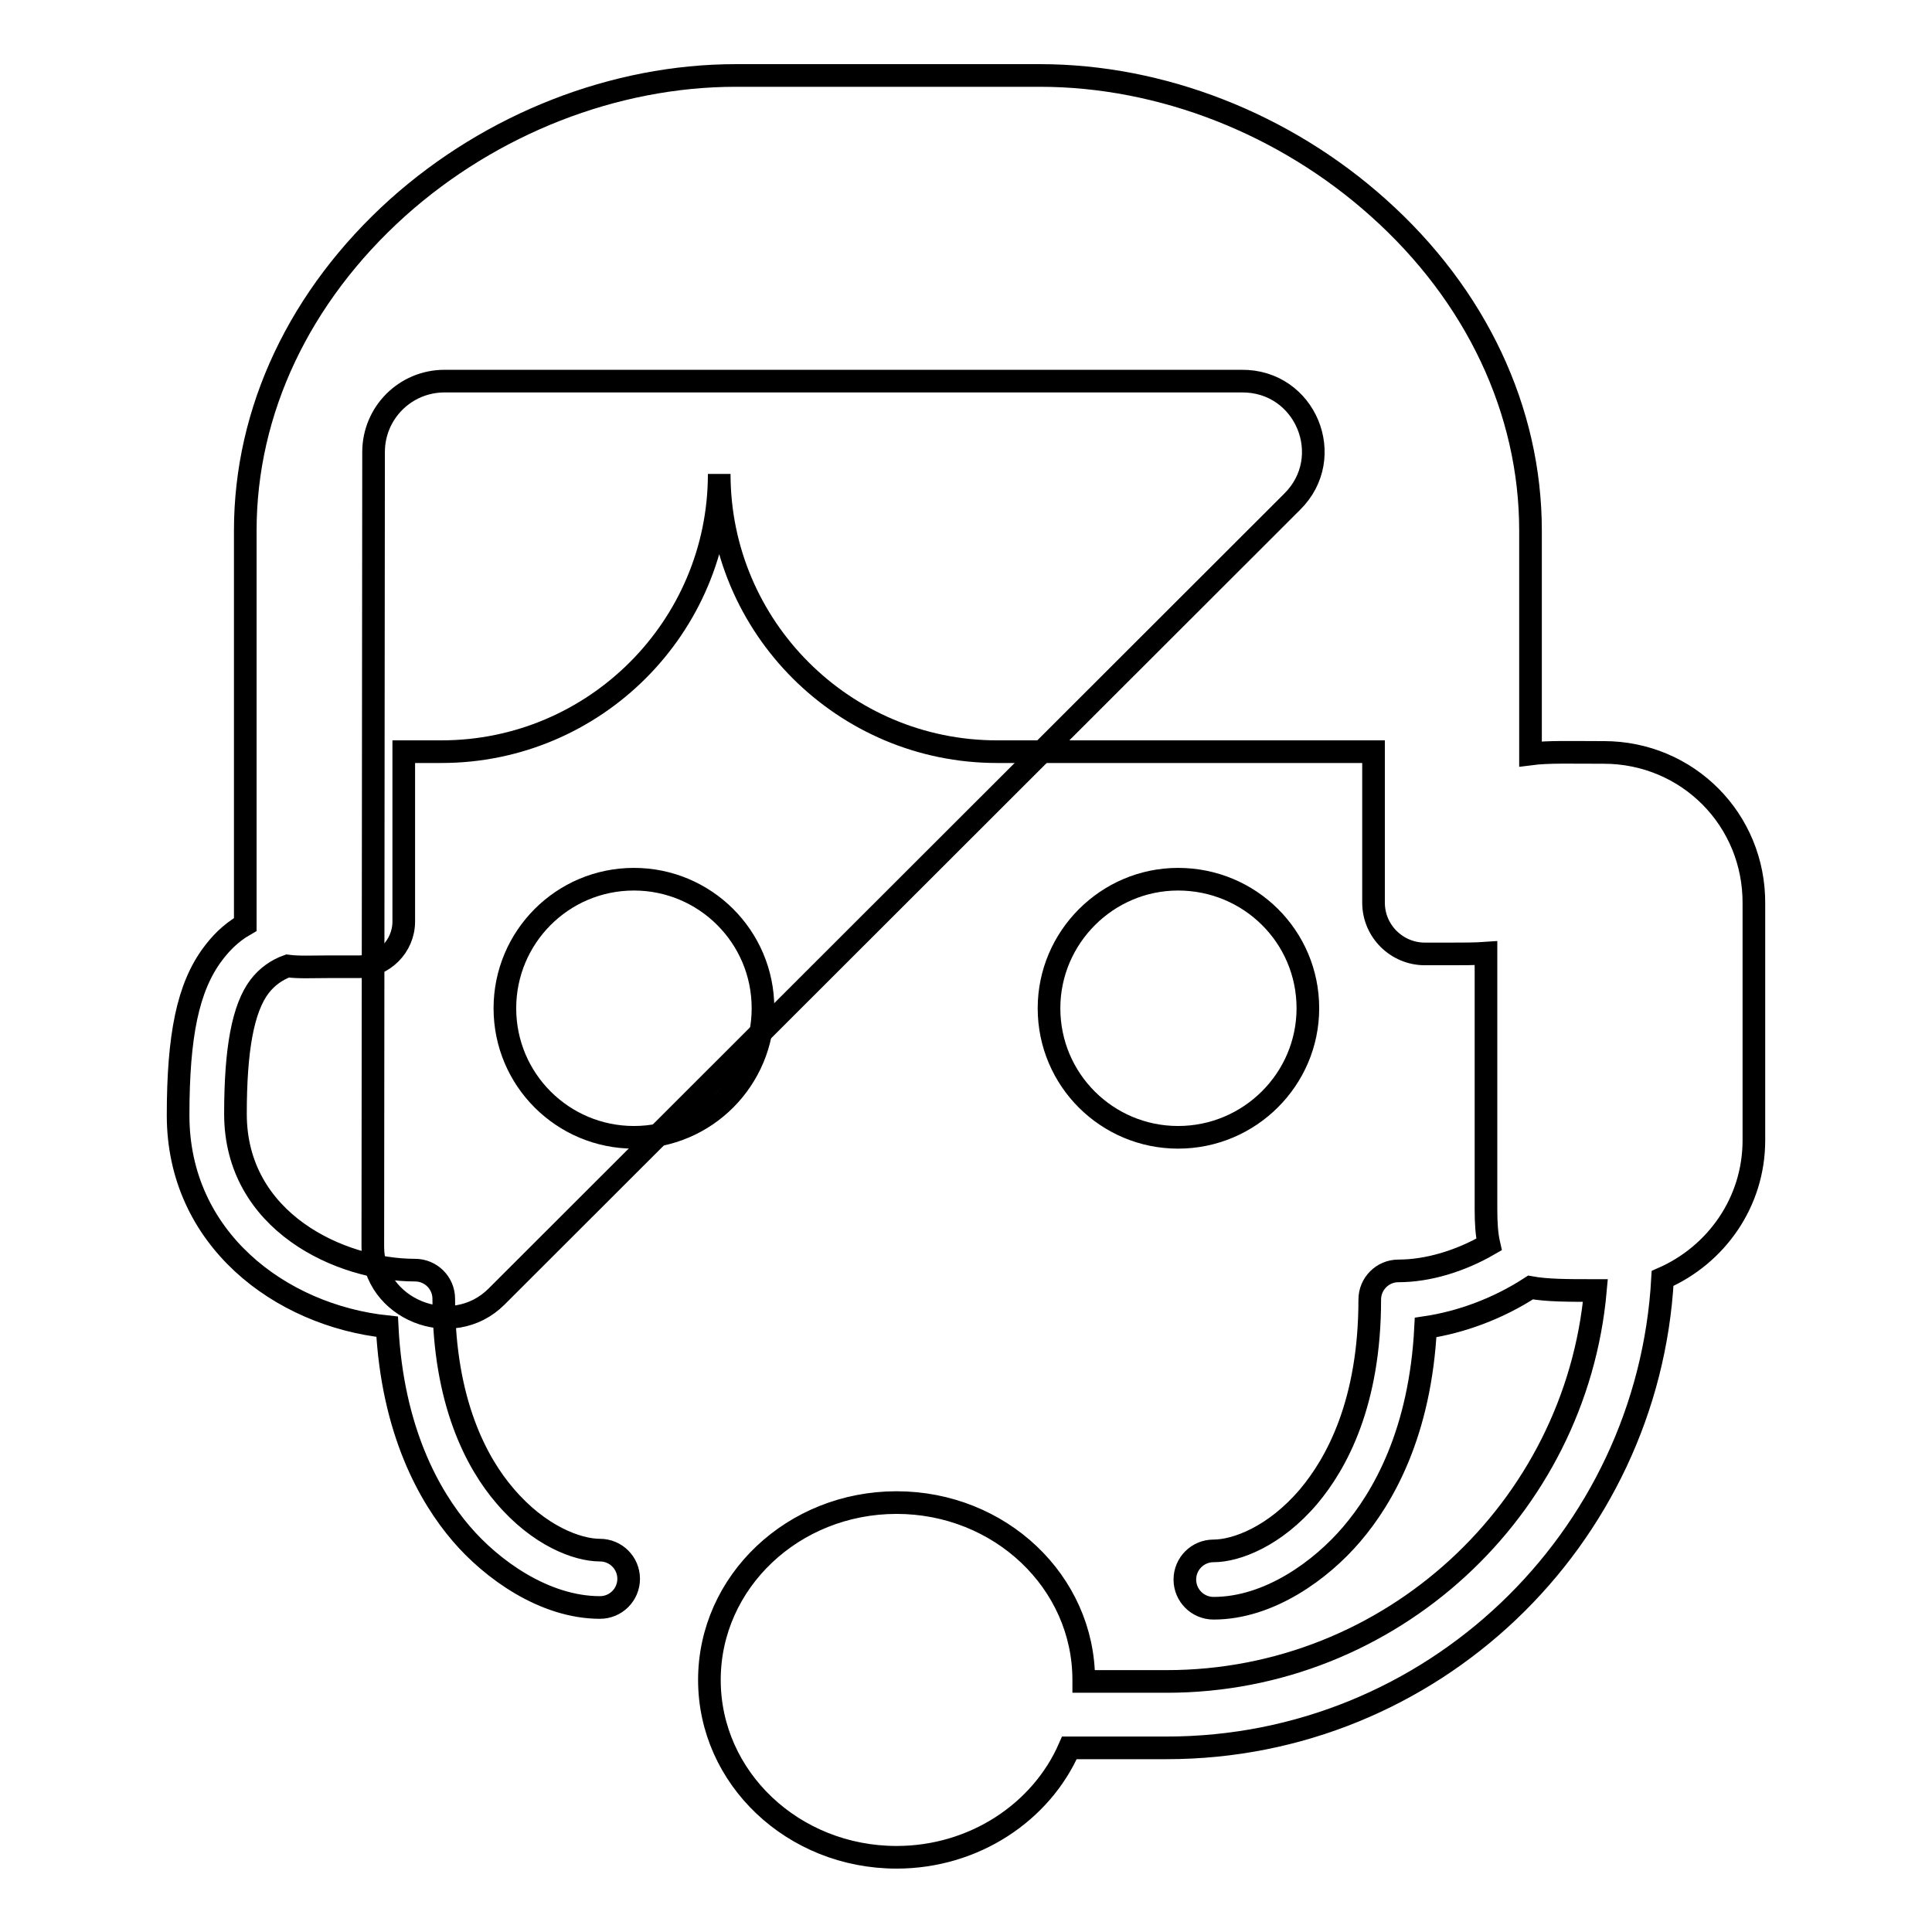
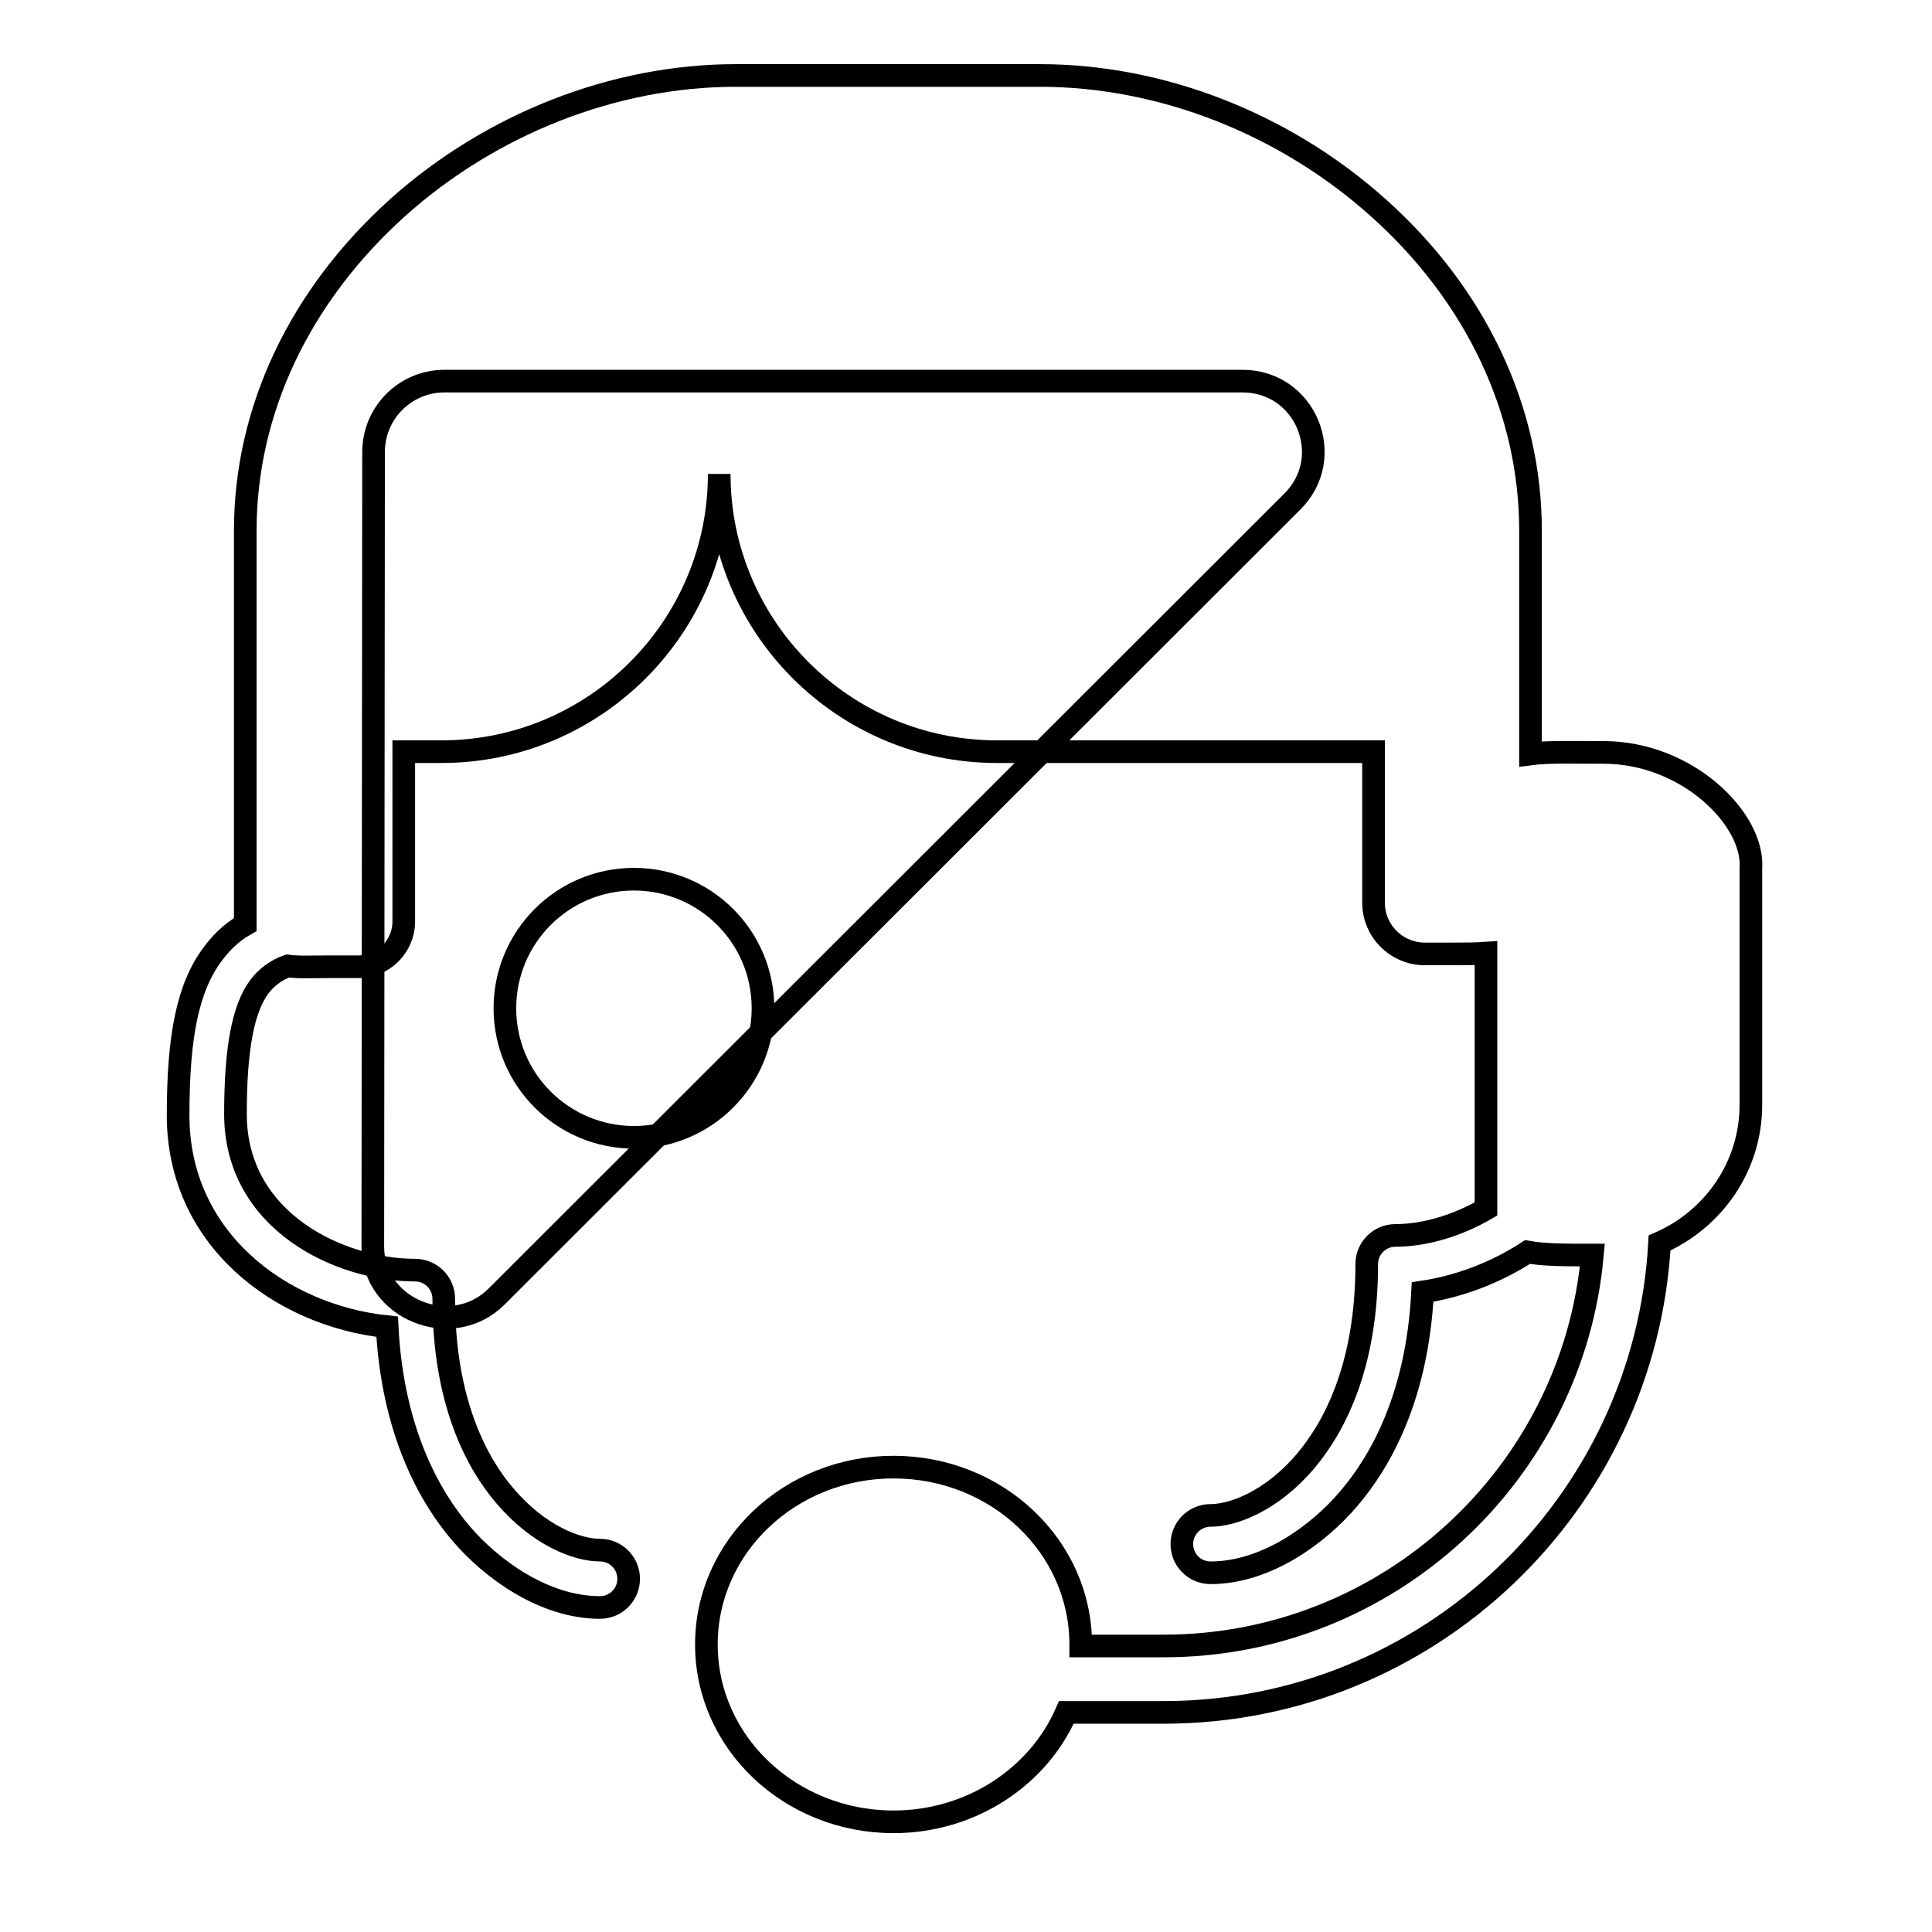
<svg xmlns="http://www.w3.org/2000/svg" version="1.1" x="0px" y="0px" viewBox="0 0 256 256" enable-background="new 0 0 256 256" xml:space="preserve">
  <g>
    <g>
      <path stroke-width="3" fill-opacity="0" stroke="#000000" d="M171.2,66.5L65.8,171.8c-5.9,5.9-16.4,1.7-16.4-6.6l0.1-105.3c0-5.2,4.2-9.4,9.4-9.4h105.6C173,50.4,177.2,60.6,171.2,66.5z" />
      <path stroke-width="3" fill-opacity="0" stroke="#000000" d="M66.9,133.6c0,9.5,7.7,17.1,17.1,17.1c9.5,0,17.1-7.7,17.1-17.1c0-9.5-7.7-17.1-17.1-17.1C74.5,116.5,66.9,124.2,66.9,133.6L66.9,133.6z" />
-       <path stroke-width="3" fill-opacity="0" stroke="#000000" d="M139,133.6c0,9.5,7.7,17.1,17.1,17.1c9.5,0,17.2-7.7,17.2-17.1l0,0c0-9.5-7.7-17.1-17.2-17.1C146.7,116.5,139,124.2,139,133.6z" />
-       <path stroke-width="3" fill-opacity="0" stroke="#000000" d="M212.5,99.7h-0.4c-3.9,0-7-0.1-9.3,0.2V70.3c0-15.9-7.2-31.2-20.2-42.8C170.2,16.4,153.9,10,137.8,10H97.5c-16.1,0-32.4,6.4-44.8,17.5c-13,11.7-20.2,26.9-20.2,42.8v52.2c-2.1,1.2-3.4,2.7-4.3,3.9c-3.3,4.4-4.6,10.8-4.6,21.4c0,16.3,13.5,26.5,27.7,28c0.7,13.8,5.6,22.5,9.8,27.4c4,4.7,11,9.8,18.4,9.8c2.1,0,3.8-1.7,3.8-3.8s-1.7-3.8-3.8-3.8c-3,0-8.1-1.9-12.6-7.2c-3.7-4.3-8.1-12.4-8.1-26.1c0-2.1-1.7-3.8-3.8-3.8c-9.9,0-23.8-6.4-23.8-20.7c0-8.6,1-14,3.2-16.9c1-1.3,2.3-2.2,3.7-2.7c1.5,0.2,3.3,0.1,5.3,0.1h4.1c3.3,0,6-2.7,6-6V99.6h5c20.3,0,36.8-16.5,36.8-36.8c0,20.3,16.5,36.8,36.8,36.8H182v20c0,3.8,3.1,6.8,6.8,6.8h3.4c1.7,0,3.3,0,4.7-0.1v33.9c0,1.9,0.1,3.4,0.4,4.7c-3.8,2.2-8.1,3.5-12,3.5c-2.1,0-3.8,1.7-3.8,3.8c0,13.7-4.4,21.7-8.1,26.1c-4.5,5.3-9.6,7.2-12.6,7.2c-2.1,0-3.8,1.7-3.8,3.8s1.7,3.8,3.8,3.8c7.4,0,14.3-5.1,18.3-9.8c4.2-4.9,9.1-13.5,9.8-27.4c4.7-0.7,9.6-2.5,13.9-5.3c2.2,0.4,5,0.4,8.6,0.4c-2.6,29-27.1,51.8-56.8,51.8h-11c0-0.1,0-0.1,0-0.2c0-13-11.1-23.5-24.8-23.5c-13.7,0-24.8,10.5-24.8,23.5c0,13,11.1,23.5,24.8,23.5c10.3,0,19.2-6,22.9-14.5h12.9c35.1,0,63.8-27.6,65.7-62.2c7.1-3.1,12.1-10.1,12.1-18.3v-31.3C232.5,108.6,223.6,99.7,212.5,99.7z" />
+       <path stroke-width="3" fill-opacity="0" stroke="#000000" d="M212.5,99.7h-0.4c-3.9,0-7-0.1-9.3,0.2V70.3c0-15.9-7.2-31.2-20.2-42.8C170.2,16.4,153.9,10,137.8,10H97.5c-16.1,0-32.4,6.4-44.8,17.5c-13,11.7-20.2,26.9-20.2,42.8v52.2c-2.1,1.2-3.4,2.7-4.3,3.9c-3.3,4.4-4.6,10.8-4.6,21.4c0,16.3,13.5,26.5,27.7,28c0.7,13.8,5.6,22.5,9.8,27.4c4,4.7,11,9.8,18.4,9.8c2.1,0,3.8-1.7,3.8-3.8s-1.7-3.8-3.8-3.8c-3,0-8.1-1.9-12.6-7.2c-3.7-4.3-8.1-12.4-8.1-26.1c0-2.1-1.7-3.8-3.8-3.8c-9.9,0-23.8-6.4-23.8-20.7c0-8.6,1-14,3.2-16.9c1-1.3,2.3-2.2,3.7-2.7c1.5,0.2,3.3,0.1,5.3,0.1h4.1c3.3,0,6-2.7,6-6V99.6h5c20.3,0,36.8-16.5,36.8-36.8c0,20.3,16.5,36.8,36.8,36.8H182v20c0,3.8,3.1,6.8,6.8,6.8h3.4c1.7,0,3.3,0,4.7-0.1v33.9c-3.8,2.2-8.1,3.5-12,3.5c-2.1,0-3.8,1.7-3.8,3.8c0,13.7-4.4,21.7-8.1,26.1c-4.5,5.3-9.6,7.2-12.6,7.2c-2.1,0-3.8,1.7-3.8,3.8s1.7,3.8,3.8,3.8c7.4,0,14.3-5.1,18.3-9.8c4.2-4.9,9.1-13.5,9.8-27.4c4.7-0.7,9.6-2.5,13.9-5.3c2.2,0.4,5,0.4,8.6,0.4c-2.6,29-27.1,51.8-56.8,51.8h-11c0-0.1,0-0.1,0-0.2c0-13-11.1-23.5-24.8-23.5c-13.7,0-24.8,10.5-24.8,23.5c0,13,11.1,23.5,24.8,23.5c10.3,0,19.2-6,22.9-14.5h12.9c35.1,0,63.8-27.6,65.7-62.2c7.1-3.1,12.1-10.1,12.1-18.3v-31.3C232.5,108.6,223.6,99.7,212.5,99.7z" />
    </g>
  </g>
</svg>